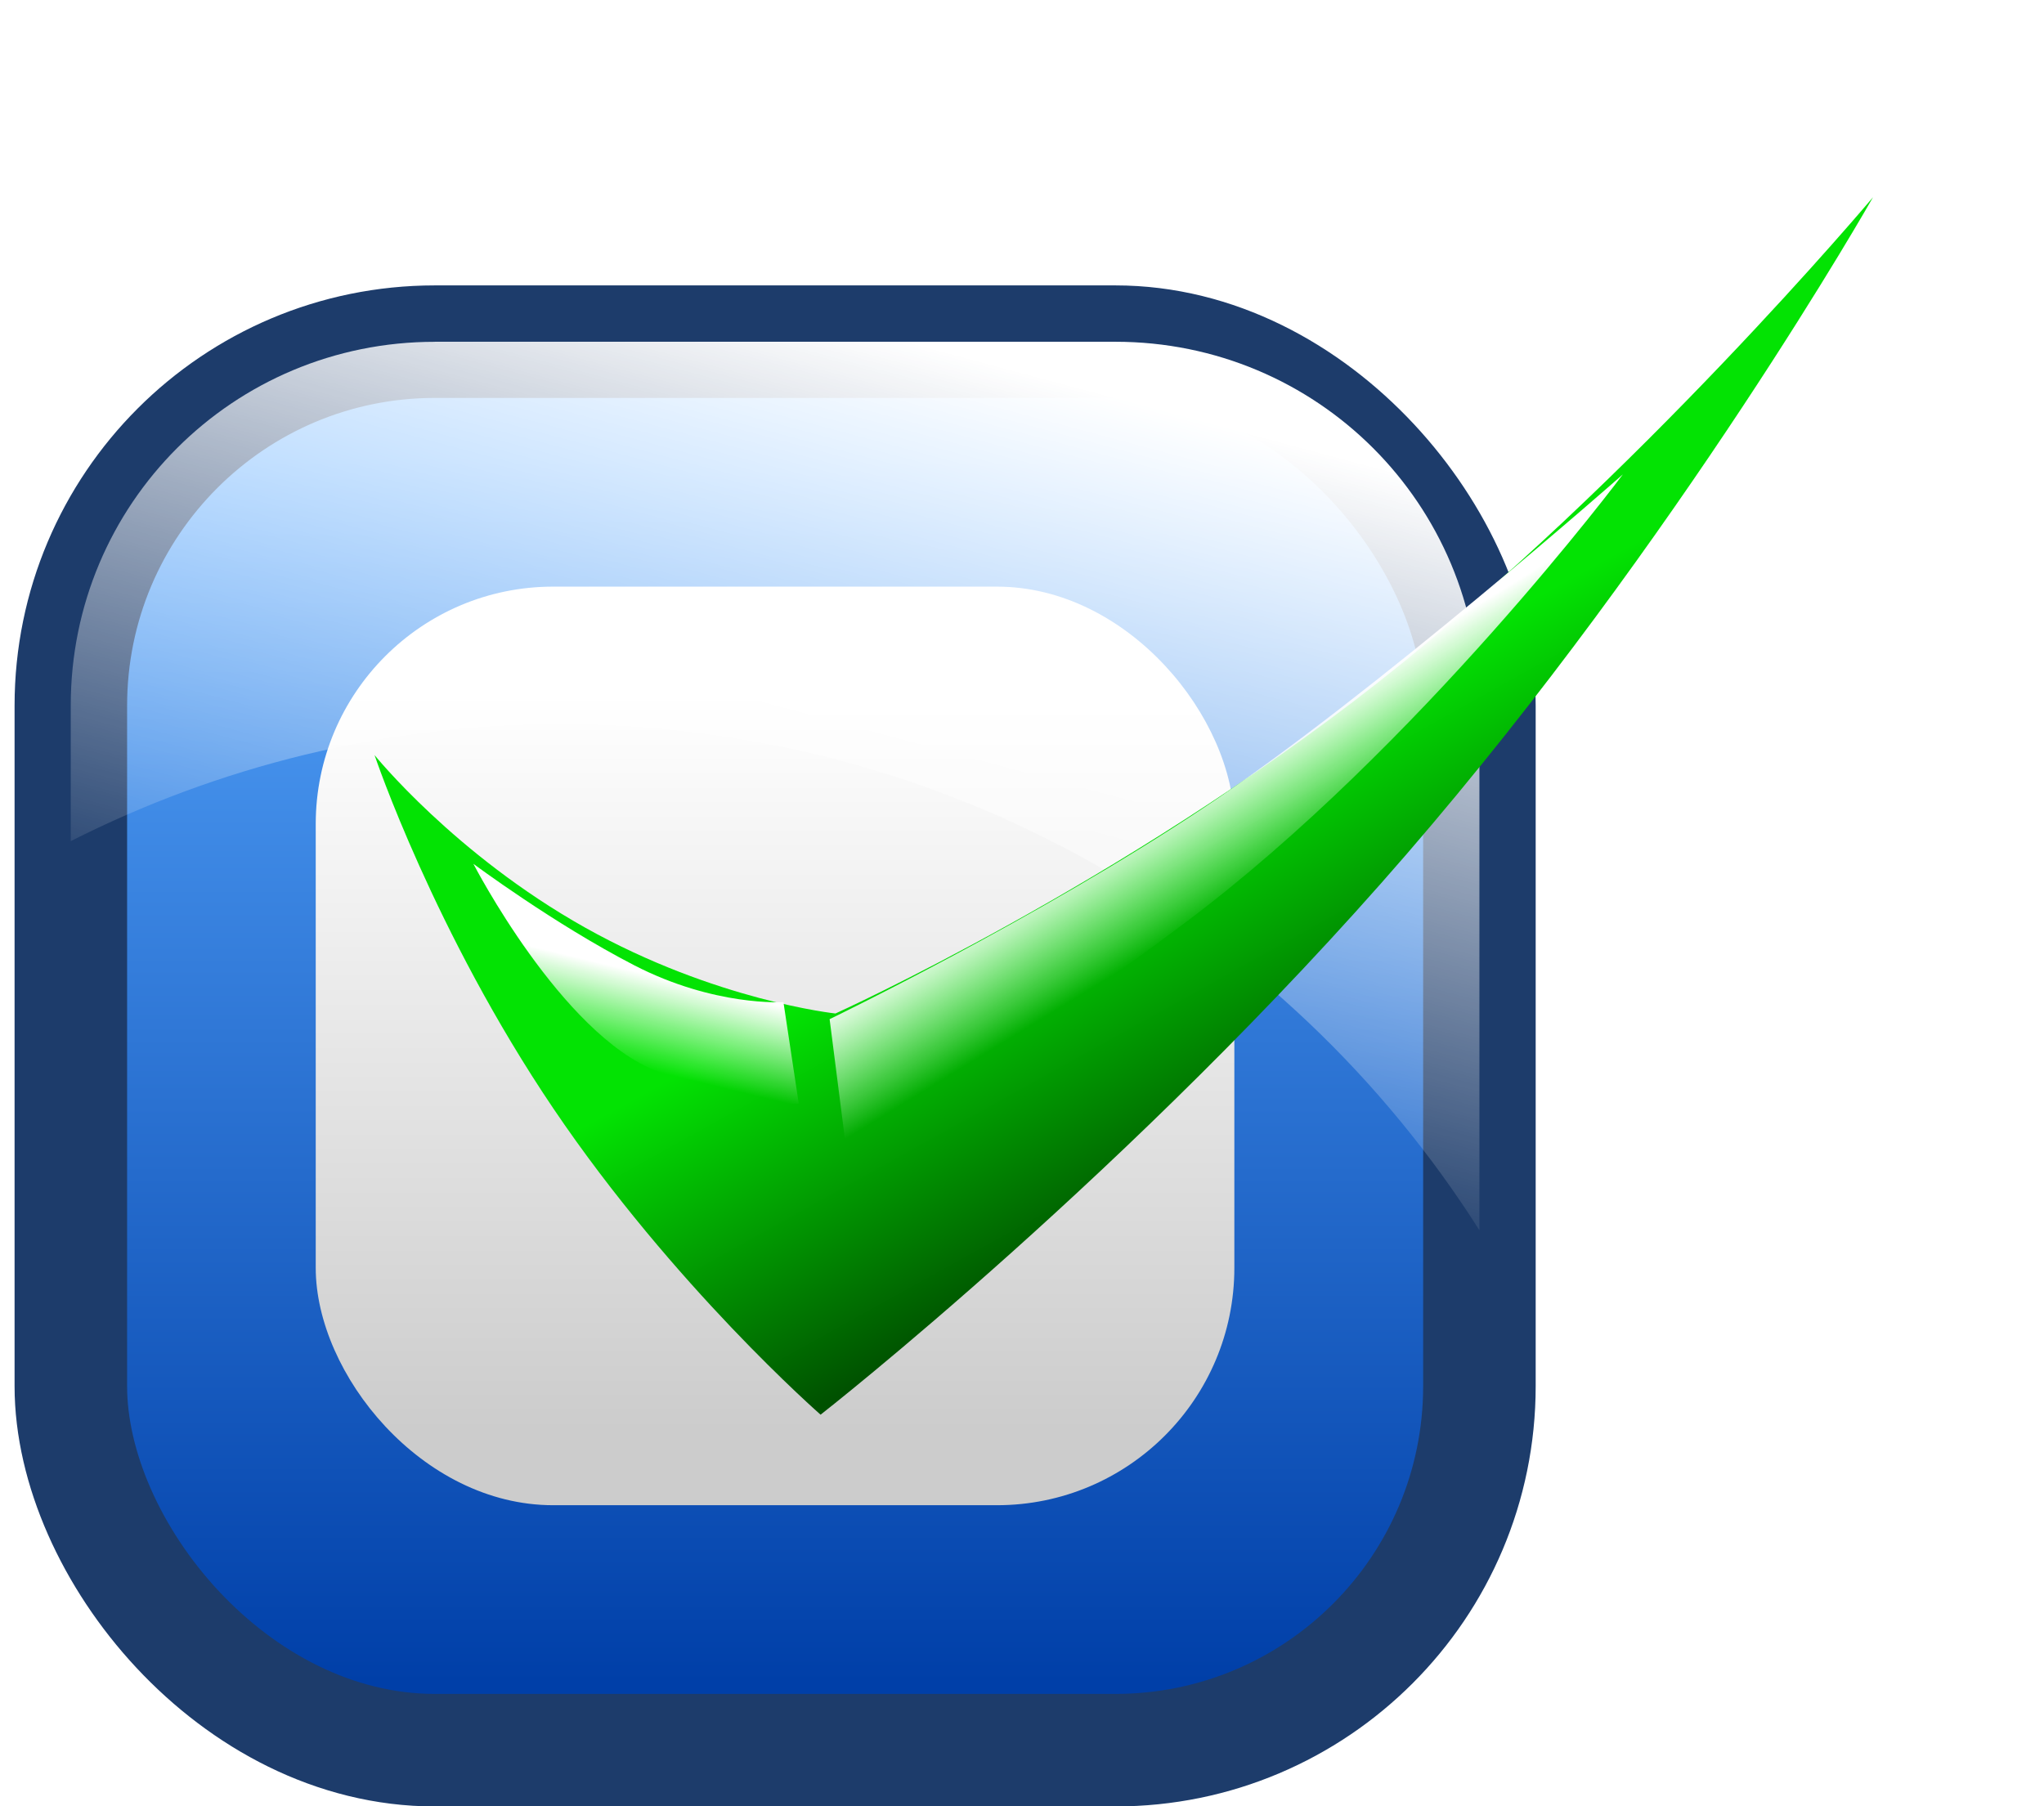
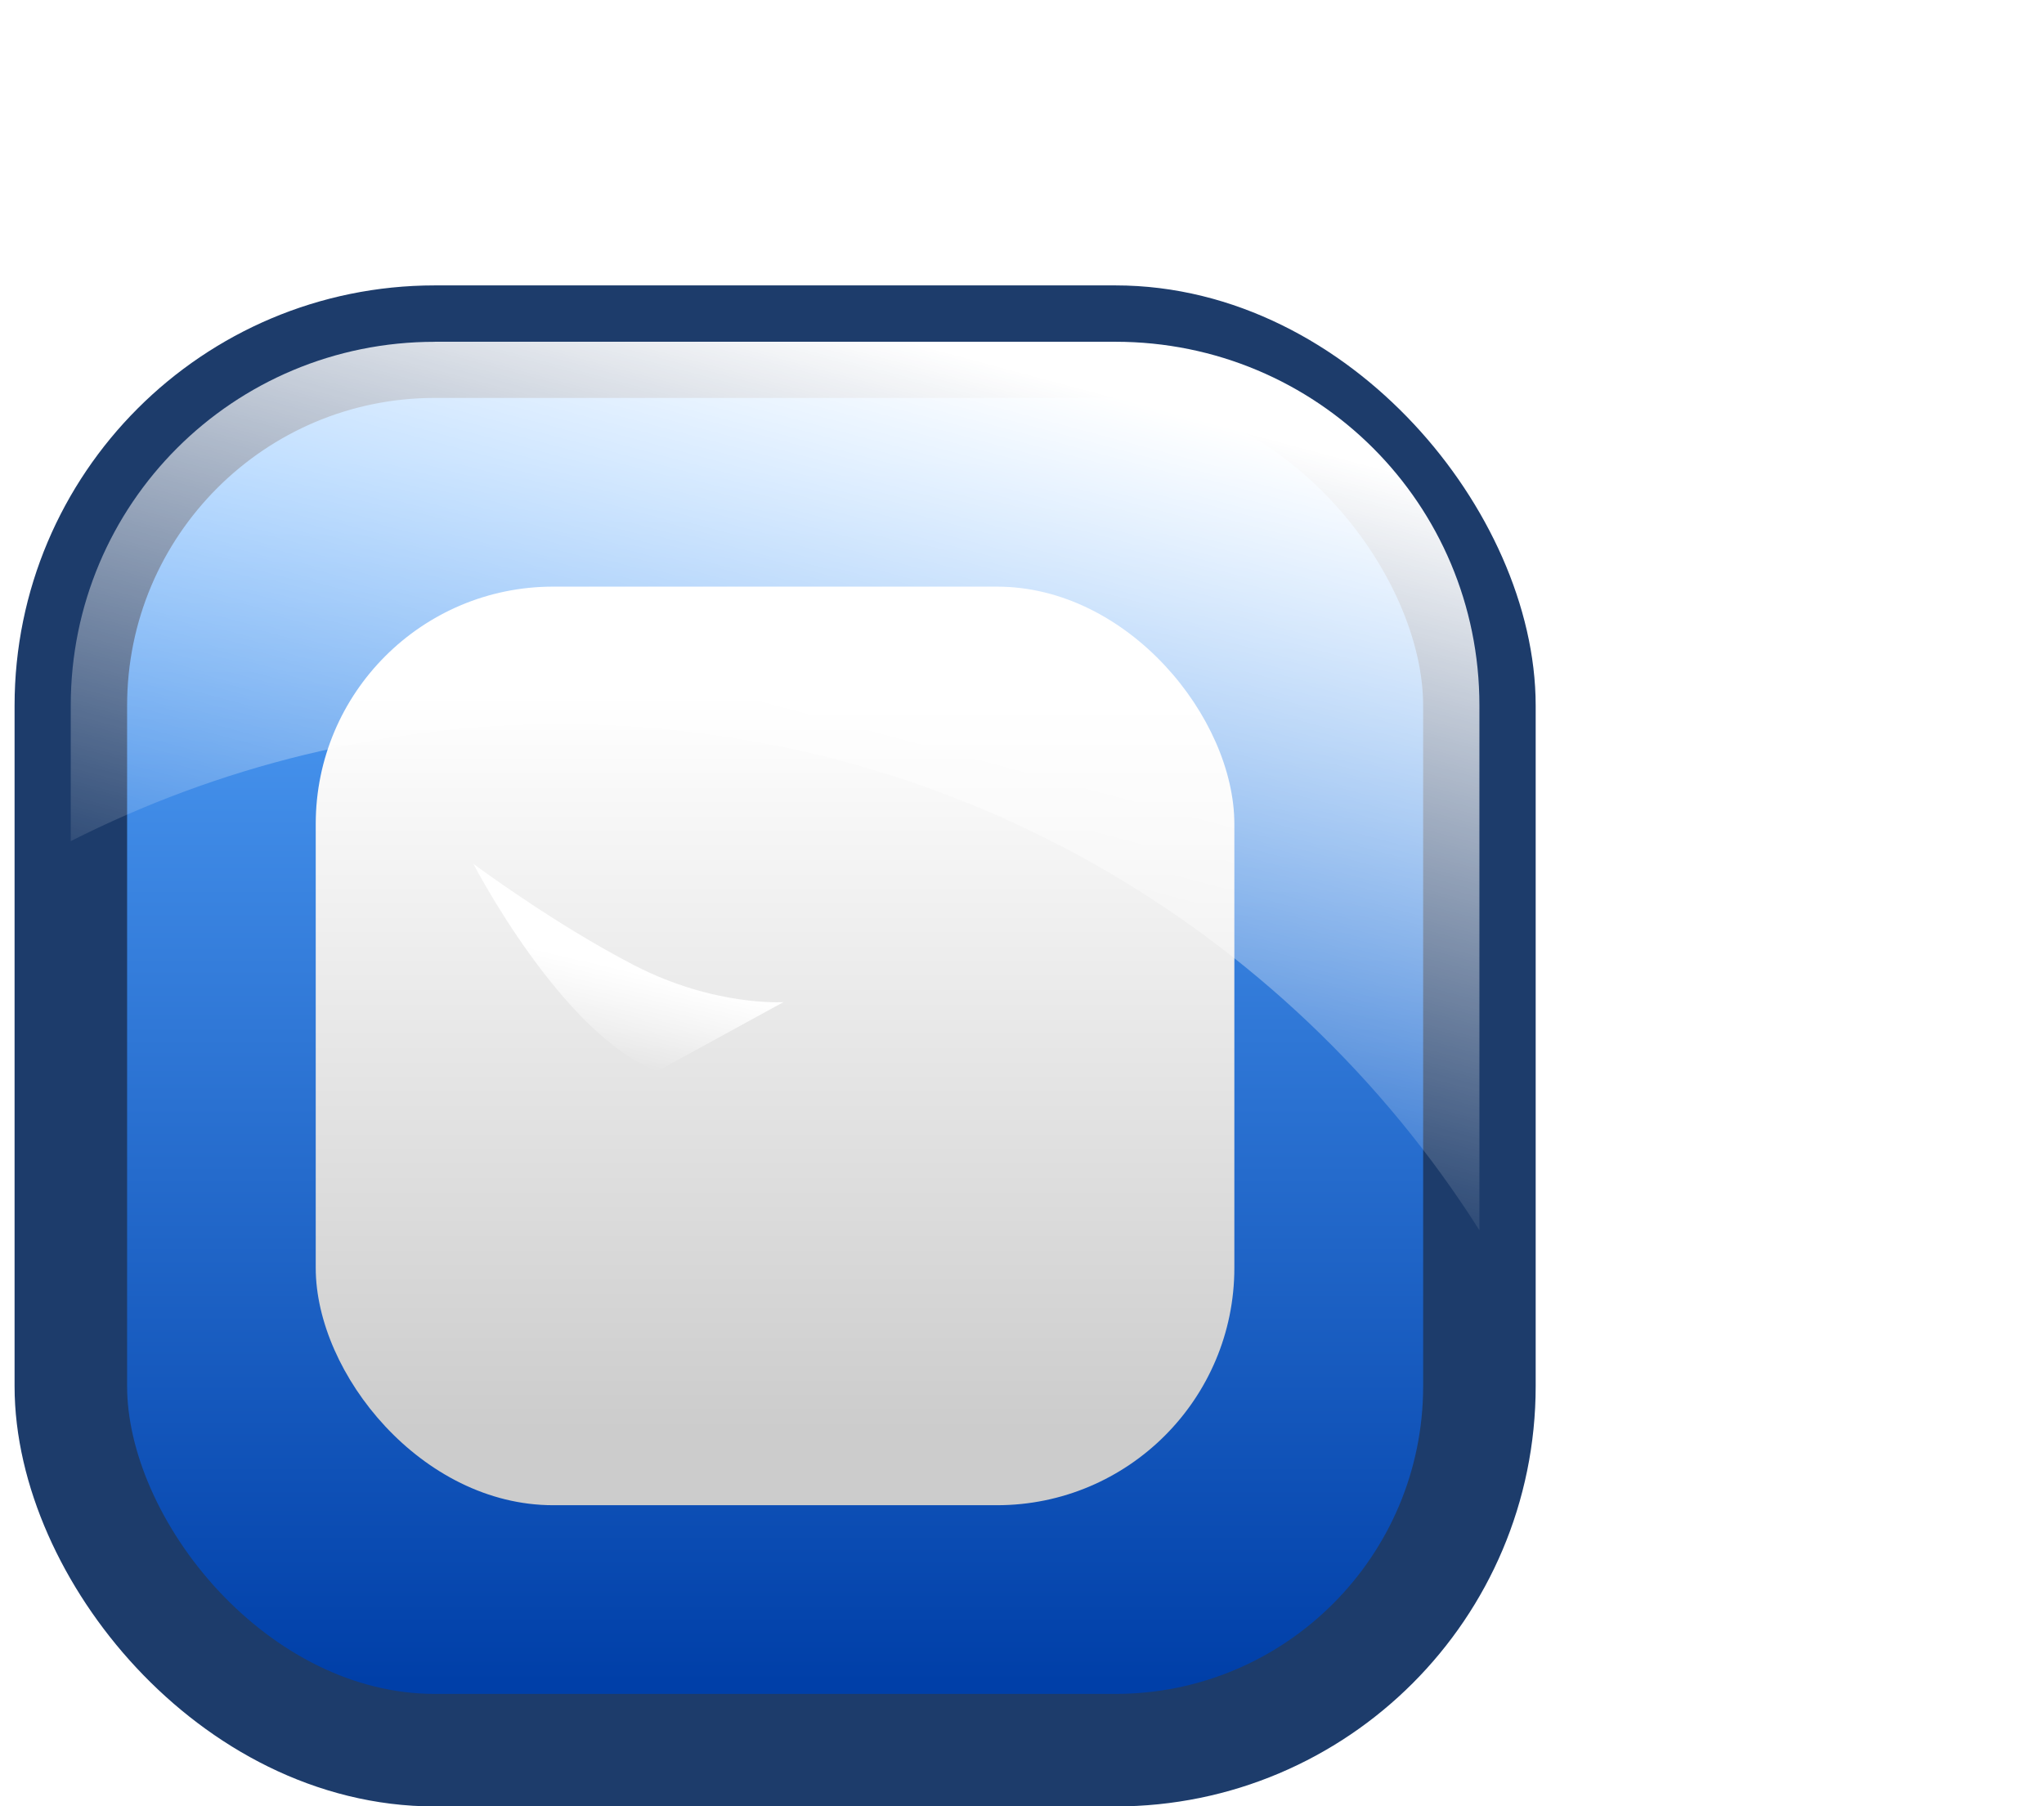
<svg xmlns="http://www.w3.org/2000/svg" xmlns:ns1="http://sodipodi.sourceforge.net/DTD/sodipodi-0.dtd" xmlns:ns2="http://www.inkscape.org/namespaces/inkscape" id="svg2" ns1:docname="New document 1" viewBox="0 0 190.72 168.55" version="1.1" ns2:version="0.48.2 r9819">
  <defs id="defs4">
    <linearGradient id="linearGradient3013" y2="194.03" gradientUnits="userSpaceOnUse" x2="231.43" y1="125.22" x1="231.43" ns2:collect="always">
      <stop id="stop3009" style="stop-color:#ffffff" offset="0" />
      <stop id="stop3011" style="stop-color:#cccccc" offset="1" />
    </linearGradient>
    <linearGradient id="linearGradient3023" y2="212.36" gradientUnits="userSpaceOnUse" x2="287.14" gradientTransform="matrix(1.095 0 0 1.095 -21.905 -15.055)" y1="108.08" x1="287.14" ns2:collect="always">
      <stop id="stop3019" style="stop-color:#59a9ff" offset="0" />
      <stop id="stop3021" style="stop-color:#003fa8" offset="1" />
    </linearGradient>
    <linearGradient id="linearGradient3806" y2="166.26" gradientUnits="userSpaceOnUse" x2="239.92" y1="96.648" x1="258.57" ns2:collect="always">
      <stop id="stop3802" style="stop-color:#ffffff" offset="0" />
      <stop id="stop3804" style="stop-color:#ffffff;stop-opacity:0" offset="1" />
    </linearGradient>
    <linearGradient id="linearGradient3912" y2="163.25" gradientUnits="userSpaceOnUse" x2="250.34" gradientTransform="matrix(1 0 0 1.204 .801 -38.689)" y1="154.15" x1="245.71" ns2:collect="always">
      <stop id="stop3908" style="stop-color:#ffffff" offset="0" />
      <stop id="stop3910" style="stop-color:#ffffff;stop-opacity:0" offset="1" />
    </linearGradient>
    <linearGradient id="linearGradient3922" y2="168.08" gradientUnits="userSpaceOnUse" x2="225.36" gradientTransform="matrix(1 0 0 1.204 -1.724 -40.71)" y1="160.93" x1="226.79" ns2:collect="always">
      <stop id="stop3918" style="stop-color:#ffffff" offset="0" />
      <stop id="stop3920" style="stop-color:#ffffff;stop-opacity:0" offset="1" />
    </linearGradient>
    <filter id="filter4128" height="1.5" width="1.5" color-interpolation-filters="sRGB" y="-.25" x="-.25" ns2:label="Drop shadow">
      <feGaussianBlur id="feGaussianBlur4130" result="blur" stdDeviation="7" in="SourceAlpha" />
      <feColorMatrix id="feColorMatrix4132" values="1 0 0 0 0 0 1 0 0 0 0 0 1 0 0 0 0 0 1 0 " type="matrix" result="bluralpha" />
      <feOffset id="feOffset4134" result="offsetBlur" dy="0" dx="0" in="bluralpha" />
      <feMerge id="feMerge4136" result="fbSourceGraphic">
        <feMergeNode id="feMergeNode4138" in="offsetBlur" />
        <feMergeNode id="feMergeNode4140" in="SourceGraphic" />
      </feMerge>
      <feColorMatrix id="feColorMatrix4142" values="0 0 0 -1 0 0 0 0 -1 0 0 0 0 -1 0 0 0 0 1 0" result="fbSourceGraphicAlpha" in="fbSourceGraphic" />
      <feGaussianBlur id="feGaussianBlur4144" result="blur" stdDeviation="7" in="fbSourceGraphicAlpha" />
      <feColorMatrix id="feColorMatrix4146" values="1 0 0 0 0 0 1 0 0 0 0 0 1 0 0 0 0 0 1 0 " type="matrix" result="bluralpha" />
      <feOffset id="feOffset4148" result="offsetBlur" dy="0" dx="0" in="bluralpha" />
      <feMerge id="feMerge4150">
        <feMergeNode id="feMergeNode4152" in="offsetBlur" />
        <feMergeNode id="feMergeNode4154" in="fbSourceGraphic" />
      </feMerge>
    </filter>
    <linearGradient id="linearGradient4156" y2="177.57" gradientUnits="userSpaceOnUse" x2="256.58" gradientTransform="matrix(1 0 0 1.204 1.429 -35.327)" y1="151.31" x1="244.46" ns2:collect="always">
      <stop id="stop3860" style="stop-color:#03e303" offset="0" />
      <stop id="stop3862" style="stop-color:#005100" offset="1" />
    </linearGradient>
  </defs>
  <ns1:namedview id="base" bordercolor="#666666" ns2:pageshadow="2" ns2:window-y="-8" fit-margin-left="0" pagecolor="#ffffff" ns2:window-height="706" ns2:window-maximized="1" ns2:zoom="1.4" ns2:window-x="-8" showgrid="false" borderopacity="1.0" ns2:current-layer="layer1" ns2:cx="73.363265" ns2:cy="107.58116" fit-margin-top="0" fit-margin-right="0" fit-margin-bottom="0" ns2:window-width="1366" ns2:pageopacity="0.0" ns2:document-units="px" />
  <g id="layer1" ns2:label="Layer 1" ns2:groupmode="layer" transform="translate(-157.68 -60.481)">
    <rect id="rect2985" style="stroke:#1d3c6b;stroke-width:10.5;fill:url(#linearGradient3023)" ry="33.964" height="131.43" width="131.43" y="92.362" x="164.29" />
    <rect id="rect3005" style="fill:url(#linearGradient3013)" ry="22.15" height="85.714" width="85.714" y="115.22" x="187.14" />
    <path id="rect3793" style="fill:url(#linearGradient3806)" ns2:connector-curvature="0" d="m198.25 92.375c-18.816 0-33.969 15.122-33.969 33.938v12.656c13.74-6.95 29.27-10.91 45.72-10.91 36.072 0 67.736 18.851 85.719 47.219v-48.969c0-18.816-15.153-33.938-33.969-33.938h-63.5z" />
-     <path id="path3866" d="m192.63 130.94s5.553 16.516 16.711 33.017c11.157 16.501 24.906 28.53 24.906 28.53s29.181-22.808 54.687-52.315 43.512-61.288 43.512-61.288-22.165 26.375-46.171 45.262-50.641 30.905-50.641 30.905-11.199-1.196-23.365-8.018-19.64-16.094-19.64-16.094z" ns1:nodetypes="czczczczc" style="filter:url(#filter4128);fill:url(#linearGradient4156)" ns2:connector-curvature="0" />
-     <path id="path3904" ns1:nodetypes="czczcc" style="fill:url(#linearGradient3912)" ns2:connector-curvature="0" d="m235.09 155.58s19.316-9.333 35-19.788 39.015-31.046 39.015-31.046-19.015 25.454-40.801 41.8-31.786 20.218-31.786 20.218z" />
-     <path id="path3914" ns1:nodetypes="czcscc" style="fill:url(#linearGradient3922)" ns2:connector-curvature="0" d="m230.78 153.99s-6.429 0.43-13.929-3.441c-7.5-3.872-15-9.464-15-9.464s8.214 15.916 17.143 19.358c8.929 3.441 13.214 3.011 13.214 3.011z" />
+     <path id="path3914" ns1:nodetypes="czcscc" style="fill:url(#linearGradient3922)" ns2:connector-curvature="0" d="m230.78 153.99s-6.429 0.43-13.929-3.441c-7.5-3.872-15-9.464-15-9.464s8.214 15.916 17.143 19.358z" />
  </g>
</svg>